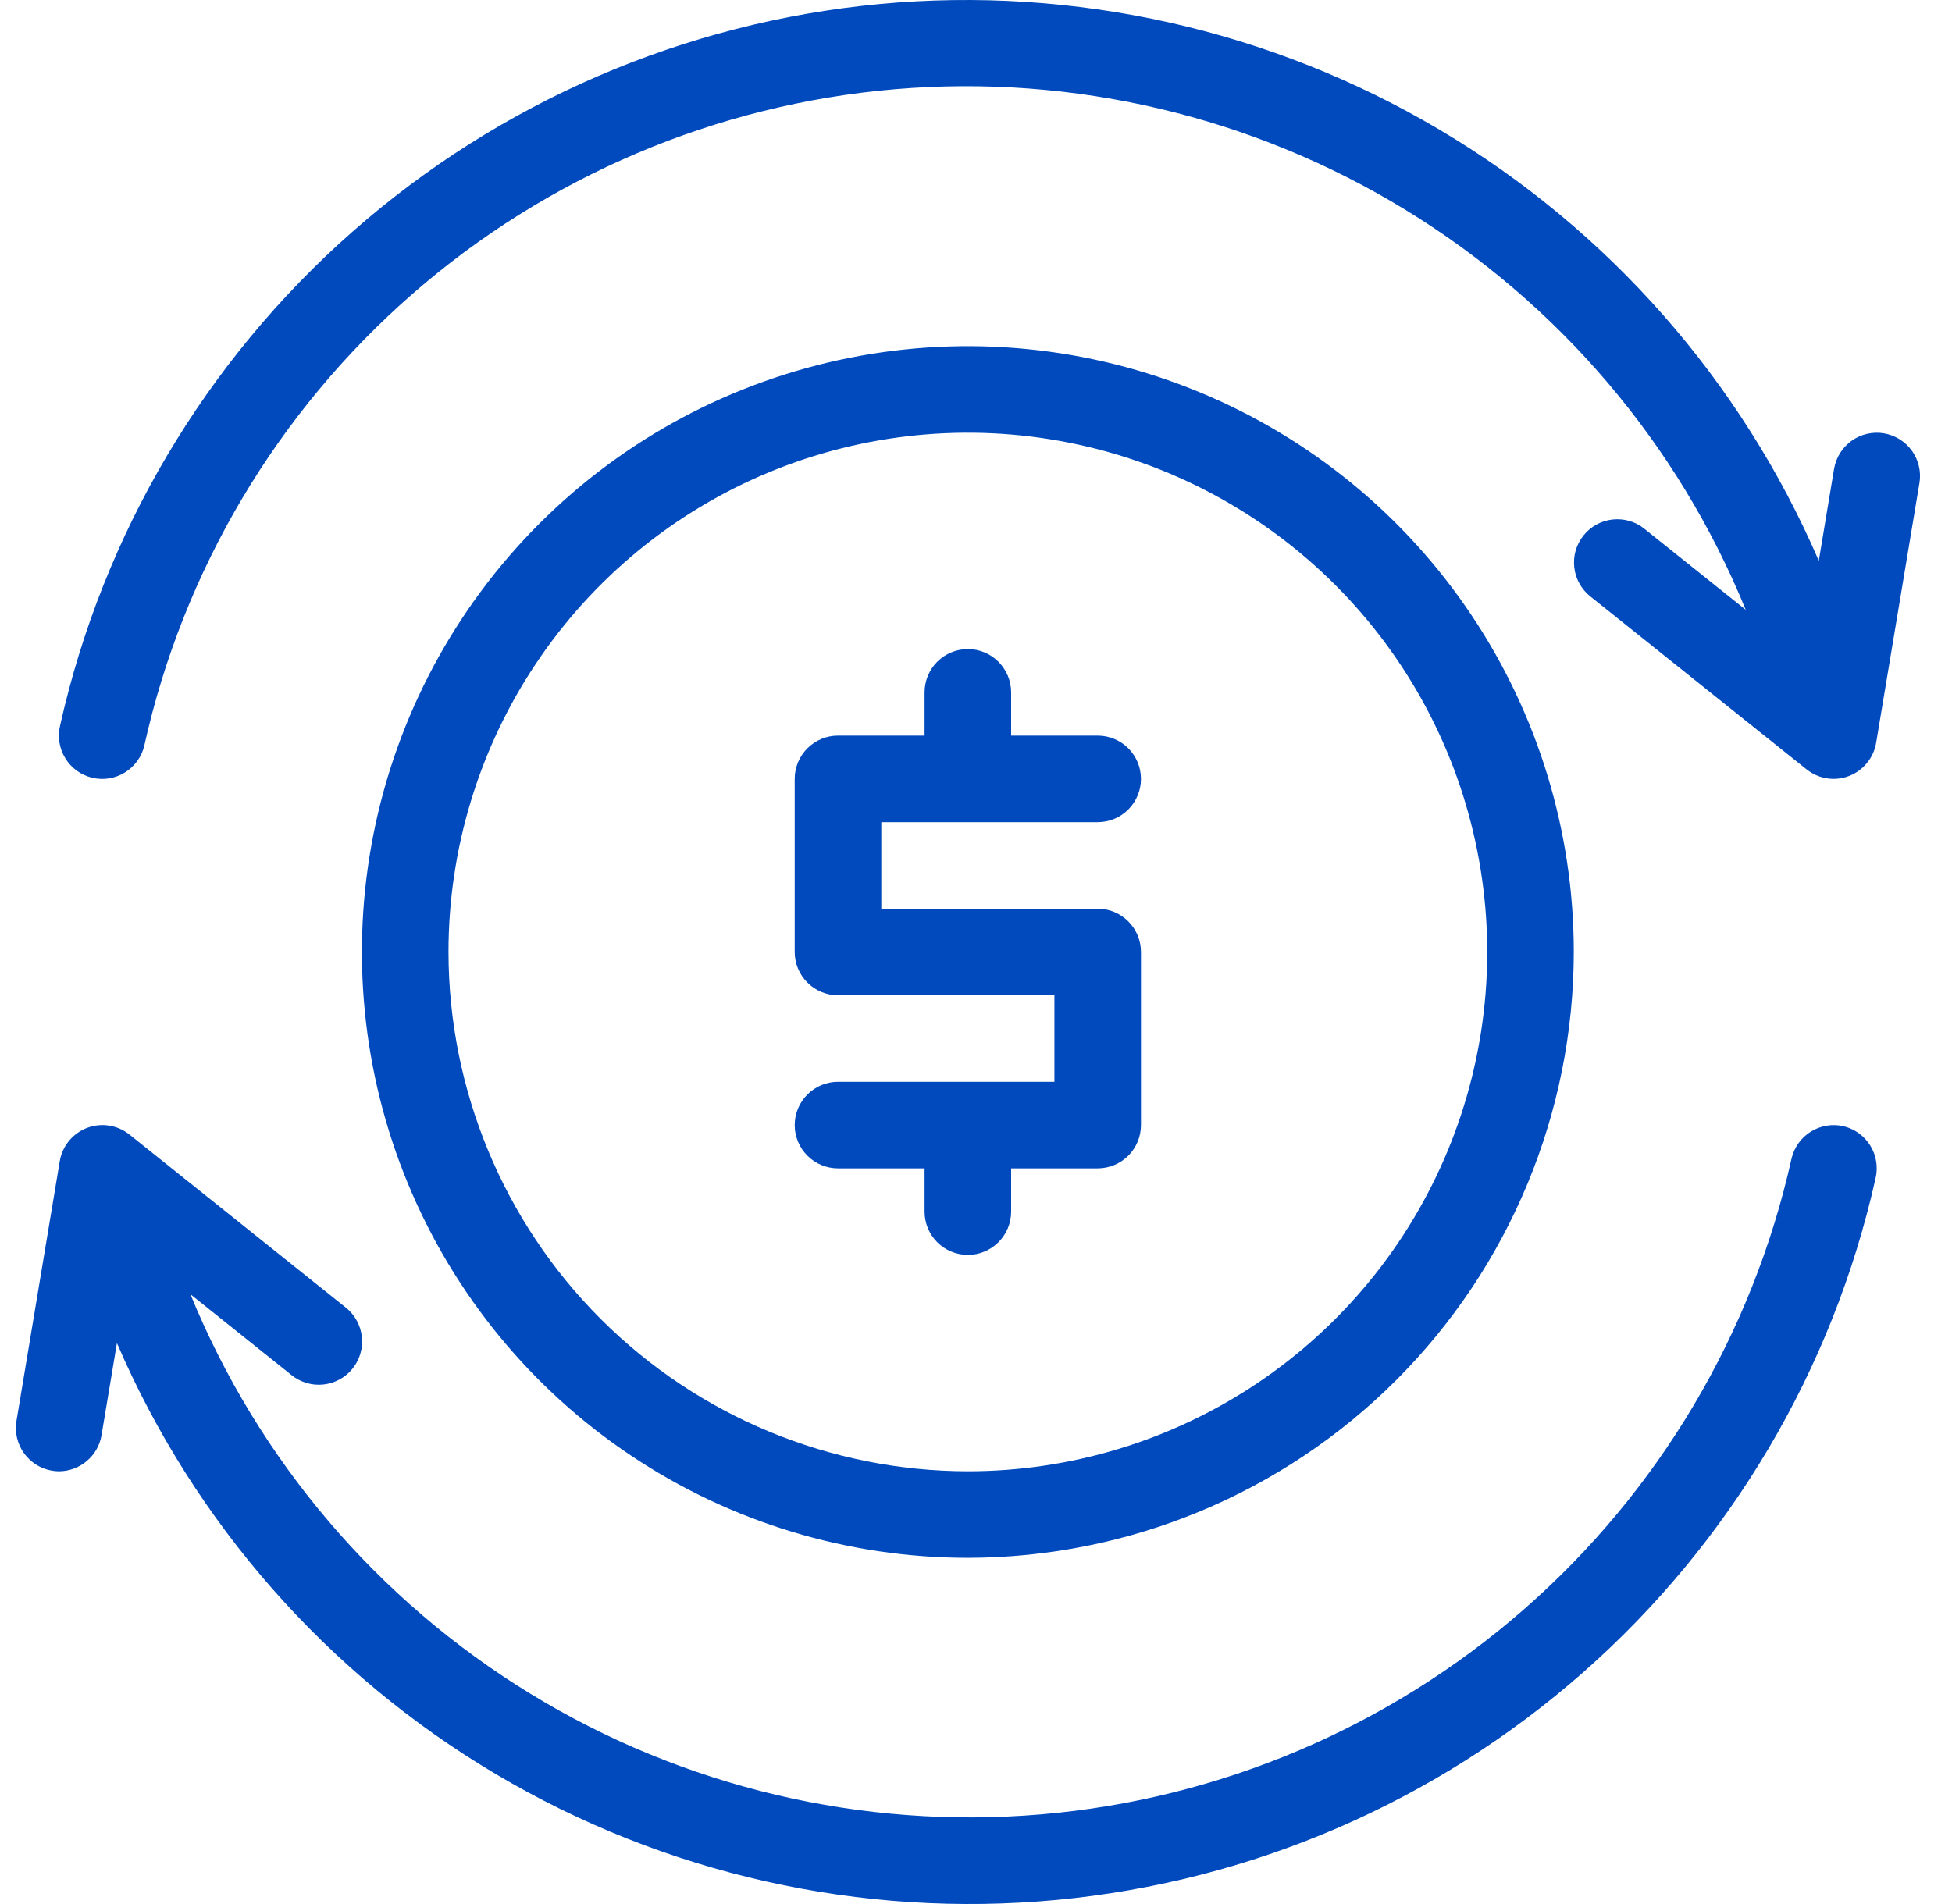
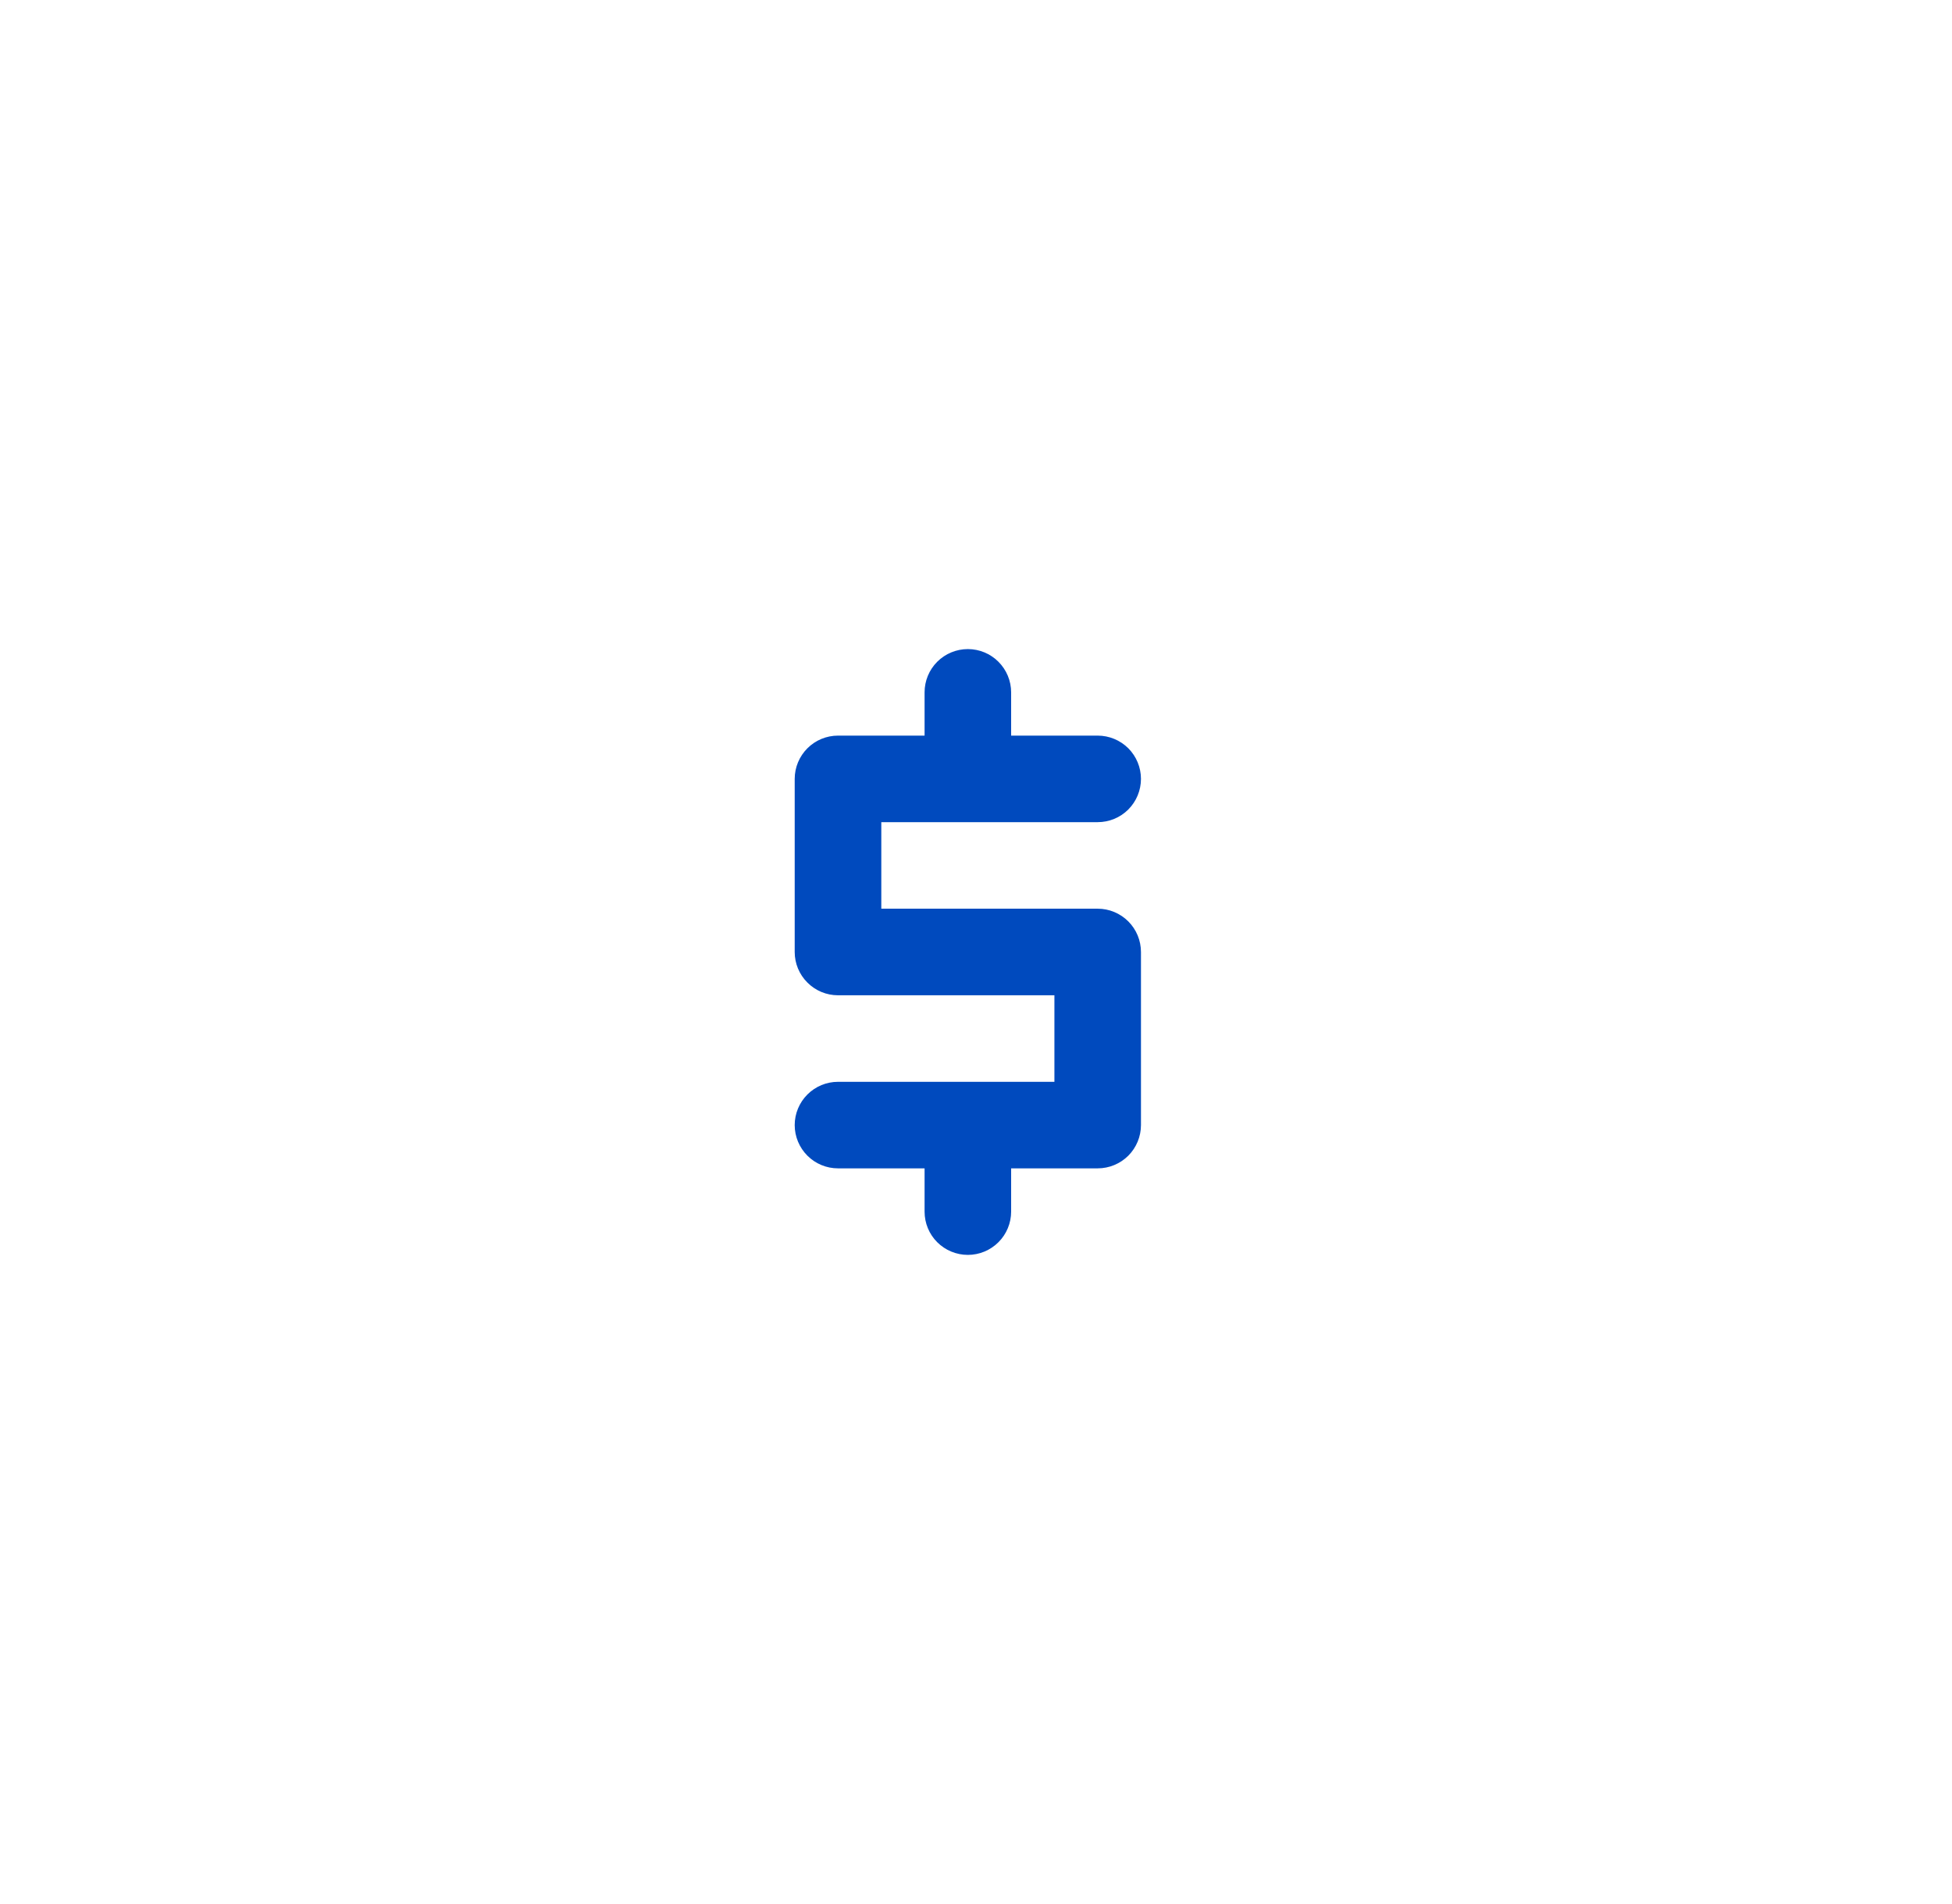
<svg xmlns="http://www.w3.org/2000/svg" width="41" height="40" viewBox="0 0 41 40" fill="none">
-   <path d="M33.056 20C33.056 17.482 32.31 15.022 30.911 12.929C29.513 10.835 27.525 9.204 25.199 8.241C22.874 7.278 20.315 7.026 17.846 7.517C15.377 8.008 13.109 9.22 11.329 11C9.549 12.78 8.337 15.048 7.846 17.517C7.355 19.985 7.607 22.544 8.57 24.87C9.533 27.196 11.165 29.184 13.258 30.582C15.351 31.981 17.811 32.727 20.329 32.727C23.703 32.723 26.938 31.381 29.325 28.995C31.711 26.609 33.053 23.374 33.056 20ZM9.42 20C9.42 17.842 10.059 15.733 11.258 13.939C12.457 12.145 14.161 10.746 16.154 9.921C18.147 9.095 20.341 8.879 22.457 9.3C24.573 9.721 26.517 10.76 28.043 12.286C29.569 13.811 30.608 15.755 31.028 17.871C31.449 19.988 31.233 22.181 30.408 24.174C29.582 26.168 28.184 27.872 26.39 29.07C24.596 30.269 22.486 30.909 20.329 30.909C17.436 30.906 14.663 29.755 12.618 27.71C10.573 25.665 9.423 22.892 9.42 20Z" fill="#004ABE" />
-   <path d="M39.569 9.103C39.331 9.064 39.087 9.12 38.892 9.26C38.695 9.4 38.563 9.613 38.523 9.85L38.202 11.78C36.57 7.997 33.782 4.827 30.238 2.726C26.694 0.625 22.575 -0.299 18.473 0.085C14.371 0.47 10.496 2.144 7.404 4.867C4.312 7.59 2.162 11.222 1.262 15.243C1.206 15.478 1.246 15.725 1.372 15.93C1.498 16.136 1.701 16.283 1.936 16.339C2.17 16.395 2.417 16.355 2.623 16.229C2.828 16.102 2.975 15.9 3.031 15.665C3.847 11.986 5.817 8.664 8.654 6.183C11.491 3.702 15.046 2.193 18.801 1.874C22.556 1.556 26.314 2.445 29.528 4.413C32.742 6.38 35.244 9.323 36.668 12.812L34.538 11.108C34.445 11.033 34.338 10.977 34.223 10.944C34.108 10.911 33.988 10.901 33.869 10.914C33.751 10.927 33.636 10.963 33.531 11.021C33.426 11.079 33.334 11.156 33.26 11.249C33.185 11.343 33.13 11.45 33.096 11.564C33.063 11.679 33.053 11.799 33.066 11.918C33.079 12.037 33.115 12.152 33.173 12.256C33.231 12.361 33.308 12.453 33.401 12.528L37.947 16.164C38.107 16.292 38.306 16.362 38.511 16.363C38.622 16.363 38.732 16.343 38.835 16.303C38.983 16.247 39.114 16.152 39.214 16.029C39.315 15.906 39.381 15.759 39.407 15.603L40.316 10.149C40.356 9.911 40.299 9.667 40.159 9.471C40.019 9.275 39.806 9.143 39.569 9.103ZM38.722 23.66C38.488 23.606 38.242 23.646 38.037 23.772C37.833 23.898 37.687 24.101 37.631 24.334C36.813 28.011 34.843 31.331 32.007 33.811C29.171 36.29 25.617 37.799 21.864 38.117C18.11 38.436 14.353 37.548 11.14 35.582C7.926 33.616 5.425 30.676 3.999 27.189L6.128 28.892C6.222 28.966 6.329 29.022 6.443 29.055C6.558 29.088 6.678 29.099 6.797 29.085C6.915 29.072 7.03 29.036 7.135 28.978C7.24 28.921 7.332 28.843 7.407 28.75C7.481 28.657 7.537 28.549 7.57 28.435C7.603 28.32 7.614 28.2 7.6 28.081C7.587 27.962 7.551 27.848 7.493 27.743C7.436 27.638 7.358 27.546 7.265 27.471L2.719 23.835C2.595 23.736 2.448 23.671 2.291 23.647C2.135 23.622 1.974 23.639 1.826 23.696C1.678 23.753 1.548 23.847 1.447 23.97C1.347 24.093 1.281 24.24 1.255 24.396L0.346 29.851C0.306 30.088 0.363 30.332 0.503 30.528C0.643 30.724 0.855 30.857 1.093 30.896C1.141 30.904 1.189 30.909 1.237 30.909C1.452 30.909 1.66 30.832 1.824 30.693C1.988 30.554 2.098 30.361 2.133 30.149L2.456 28.216C4.086 32 6.873 35.171 10.417 37.272C13.961 39.374 18.08 40.299 22.183 39.915C26.285 39.531 30.161 37.857 33.253 35.133C36.345 32.41 38.495 28.777 39.394 24.756C39.45 24.521 39.411 24.274 39.285 24.069C39.159 23.863 38.956 23.717 38.722 23.66Z" fill="#004ABE" />
  <path d="M21.238 25.454V24.545H23.056C23.297 24.545 23.528 24.449 23.699 24.279C23.869 24.108 23.965 23.877 23.965 23.636V20C23.965 19.759 23.869 19.527 23.699 19.357C23.528 19.186 23.297 19.09 23.056 19.09H18.511V17.272H23.056C23.297 17.272 23.528 17.177 23.699 17.006C23.869 16.835 23.965 16.604 23.965 16.363C23.965 16.122 23.869 15.891 23.699 15.72C23.528 15.55 23.297 15.454 23.056 15.454H21.238V14.545C21.238 14.304 21.142 14.073 20.971 13.902C20.801 13.732 20.57 13.636 20.329 13.636C20.088 13.636 19.856 13.732 19.686 13.902C19.515 14.073 19.42 14.304 19.42 14.545V15.454H17.601C17.36 15.454 17.129 15.55 16.959 15.72C16.788 15.891 16.692 16.122 16.692 16.363V20C16.692 20.241 16.788 20.472 16.959 20.642C17.129 20.813 17.36 20.909 17.601 20.909H22.147V22.727H17.601C17.36 22.727 17.129 22.823 16.959 22.993C16.788 23.164 16.692 23.395 16.692 23.636C16.692 23.877 16.788 24.108 16.959 24.279C17.129 24.449 17.36 24.545 17.601 24.545H19.42V25.454C19.42 25.695 19.515 25.927 19.686 26.097C19.856 26.267 20.088 26.363 20.329 26.363C20.57 26.363 20.801 26.267 20.971 26.097C21.142 25.927 21.238 25.695 21.238 25.454Z" fill="#004ABE" />
</svg>